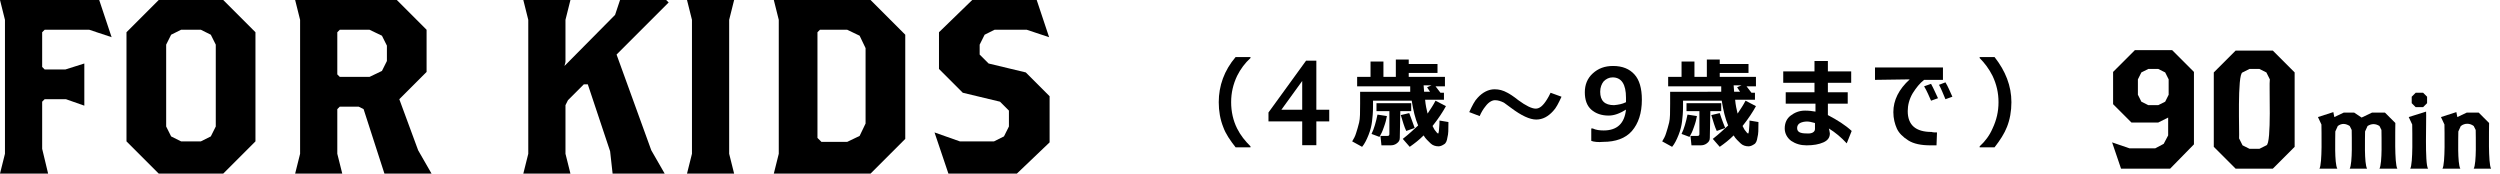
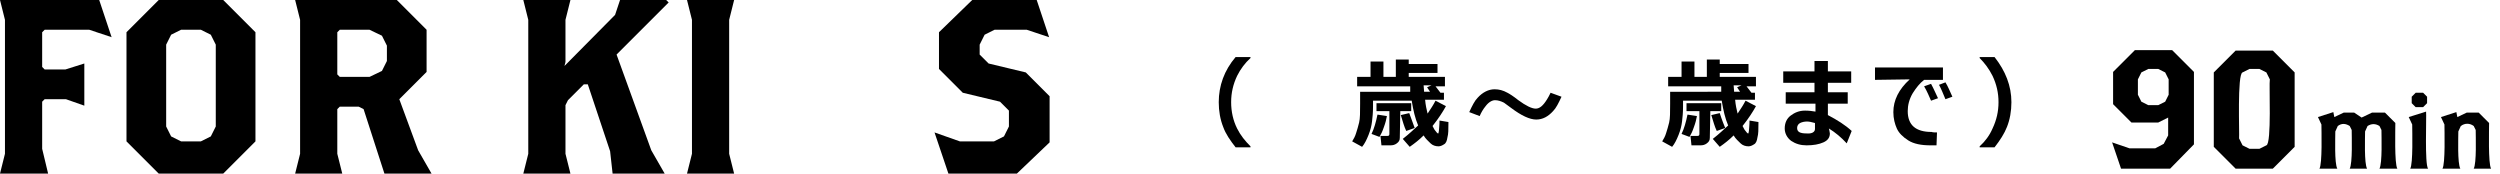
<svg xmlns="http://www.w3.org/2000/svg" version="1.1" id="レイヤー_1" x="0px" y="0px" viewBox="0 0 504 35" style="enable-background:new 0 0 504 35;" xml:space="preserve">
  <style type="text/css">
	.st0{stroke:#000000;stroke-width:0.75;stroke-miterlimit:10;}
</style>
  <g id="レイヤー_1_00000035511138784841048390000006276288253025802889_">
    <g>
      <path d="M18,6H9L8.5,6.5v7L9,14h4.2l3.8-1.2v8.5L13.3,20H9l-0.5,0.5V30l1.2,5H0l1-4V4L0,0h20l2.5,7.5L18,6z" />
      <path d="M45,35H32l-6.5-6.5v-22L32,0h13l6.5,6.5v22L45,35z M43.5,9l-1-2l-2-1h-4l-2,1l-1,2v16.5l1,2l2,1h4l2-1l1-2V9z" />
      <path d="M77.5,35l-4.2-13l-1-0.5h-3.8L68,22v9l1,4h-9.5l1-4V4l-1-4H80l6,6v8.5L80.5,20l3.8,10.3L87,35H77.5z M78,9.2l-1-2L74.5,6    h-6L68,6.5V15l0.5,0.5h6l2.5-1.2l1-2V9.2z" />
      <path d="M124.3,11l7,19.3L134,35h-10.5l-0.5-4.5L118.5,17h-0.8l-3.2,3.2l-0.5,1V31l1,4h-9.5l1-4V4l-1-4h9.5l-1,4v8.5l-0.2,0.8    L124,3l1-3h9.3l0.5,0.5L124.3,11z" />
      <path d="M138.5,35l1-4V4l-1-4h9.5l-1,4v27l1,4H138.5z" />
-       <path d="M175.5,35H156l1-4V4l-1-4h19.5l7,7v21L175.5,35z M174.5,9.7l-1.2-2.5L170.8,6h-5.5l-0.5,0.5v21.3l0.8,0.8h5.2l2.5-1.2    l1.2-2.5V9.7z" />
      <path d="M205,35h-13.8l-2.8-8.3l5.1,1.8h6.9l2-1l1-2v-3.2l-1.8-1.8l-7.5-1.8l-4.8-4.8V6.5L196,0h13l2.5,7.5L207,6h-6.5l-2,1l-1,2    v2l1.8,1.8l7.5,1.8l4.8,4.8v9.3L205,35z" />
    </g>
    <g>
      <path d="M252.1,29.7h-3c-1.1-1.4-2-2.7-2.5-4.1c-0.6-1.5-0.9-3.2-0.9-5c0-3.3,1.1-6.4,3.4-9.1h3v0.2c-1.1,1-2,2.2-2.7,3.6    c-0.8,1.7-1.2,3.4-1.2,5.3s0.4,3.7,1.2,5.3c0.7,1.4,1.6,2.5,2.7,3.6V29.7z" />
      <g>
-         <path class="st0" d="M256.1,24.1v-1.3l7.4-10.2h1.5v16.3h-2.1V14.2h0.7l-6.3,8.7v-0.4h10.3v1.6H256.1z" />
-       </g>
+         </g>
      <path d="M291.3,20.1h-4c0.1,1.1,0.3,2,0.5,2.8c0.6-0.9,1.2-1.8,1.6-2.6l2.1,1.1c-0.6,1.1-1.5,2.5-2.7,4c0.2,0.3,0.3,0.7,0.6,1    c0.2,0.3,0.4,0.5,0.5,0.5s0.1,0,0.1-0.1s0.1-0.3,0.1-0.6c0-0.3,0.1-0.9,0.1-1.9l1.8,0.3v0.3c0,1.2,0,2.1-0.2,2.8    c-0.1,0.7-0.3,1.2-0.7,1.4c-0.3,0.2-0.7,0.4-1.1,0.4c-0.6,0-1.2-0.2-1.6-0.6s-1-0.9-1.4-1.6c-0.9,0.9-1.8,1.6-2.8,2.3l-1.4-1.6    c1.3-1,2.3-2,3.1-2.7c-0.6-1.4-1-3.1-1.3-5h-7.8v1.2c0,1.2-0.1,2.2-0.2,3s-0.3,1.7-0.7,2.7s-0.8,1.8-1.3,2.4l-2-1.1    c0.3-0.5,0.6-1,0.8-1.7c0.2-0.6,0.4-1.3,0.6-2.1c0.2-0.8,0.2-2.1,0.2-3.8v-2.4h10.1c0-0.4,0-0.8,0-1.1h-10.7v-1.9h2.7v-3.1h2.6    v3.1h2.5V12h2.6v0.9h5.8v1.8H284v0.8h7.3v1.9h-1.9l1,1.3h0.7v1.4H291.3z M279.6,23.4c-0.1,0.6-0.3,1.4-0.6,2.2    c-0.3,0.9-0.6,1.5-0.9,2l-1.6-0.6c0.5-1,0.9-2.4,1.2-3.9L279.6,23.4z M282.2,27.8c0,0.5-0.2,0.8-0.6,1.1c-0.4,0.3-0.8,0.4-1.3,0.4    h-1.8l-0.2-1.9h1.4c0.3,0,0.4-0.1,0.4-0.4v-4.6h-2.6v-1.6h7v1.6h-2.2L282.2,27.8L282.2,27.8z M285.2,25.8l-1.7,0.6    c-0.4-0.8-0.7-1.9-1.1-3.2l1.7-0.4C284.2,23.1,284.6,24.1,285.2,25.8z M287.1,18.5h1.2l-0.6-0.9l0.9-0.4H287L287.1,18.5z" />
      <path d="M314.8,19.5c-0.6,1.3-1.1,2.3-1.7,2.9c-1,1.1-2.1,1.7-3.4,1.7s-3-0.8-5-2.3c-0.7-0.5-1.2-0.9-1.5-1.1    c-0.6-0.3-1.2-0.5-1.8-0.5c-0.6,0-1.3,0.4-1.9,1.2c-0.5,0.6-0.9,1.3-1.2,2l-2.1-0.8c0.6-1.3,1.1-2.3,1.7-2.9    c1-1.1,2.2-1.7,3.4-1.7c0.9,0,1.7,0.2,2.6,0.7c0.4,0.2,1.2,0.7,2.2,1.5c1.5,1.1,2.7,1.7,3.5,1.7s1.5-0.6,2.3-1.9    c0.2-0.3,0.4-0.7,0.7-1.3L314.8,19.5z" />
-       <path d="M320.8,28.4v-2.5h0.3c0.6,0.3,1.4,0.4,2.2,0.4c2.7,0,4.2-1.4,4.5-4.2c-1.3,0.8-2.4,1.2-3.5,1.2c-1.4,0-2.6-0.4-3.5-1.2    c-0.9-0.8-1.3-2-1.3-3.5s0.5-2.8,1.6-3.8s2.4-1.5,4.1-1.5c1.9,0,3.3,0.6,4.3,1.7s1.5,2.8,1.5,5.1c0,2.7-0.7,4.8-2,6.3    s-3.3,2.2-5.8,2.2C322.2,28.7,321.3,28.6,320.8,28.4z M327.8,20.6c0-0.1,0-0.2,0-0.4c0-0.2,0-0.4,0-0.5c0-2.7-0.9-4.1-2.7-4.1    c-0.7,0-1.3,0.3-1.8,0.8c-0.4,0.5-0.7,1.2-0.7,2.1c0,1.8,0.9,2.7,2.8,2.7C326.3,21.1,327,21,327.8,20.6z" />
      <path d="M353.8,20.1h-4c0.1,1.1,0.3,2,0.5,2.8c0.6-0.9,1.2-1.8,1.6-2.6l2.1,1.1c-0.6,1.1-1.5,2.5-2.7,4c0.2,0.3,0.3,0.7,0.6,1    c0.2,0.3,0.4,0.5,0.5,0.5s0.1,0,0.1-0.1s0.1-0.3,0.1-0.6c0-0.3,0.1-0.9,0.1-1.9l1.8,0.3v0.3c0,1.2,0,2.1-0.2,2.8    c-0.1,0.7-0.3,1.2-0.7,1.4c-0.3,0.2-0.7,0.4-1.1,0.4c-0.6,0-1.2-0.2-1.6-0.6s-1-0.9-1.4-1.6c-0.9,0.9-1.8,1.6-2.8,2.3l-1.4-1.6    c1.3-1,2.3-2,3.1-2.7c-0.6-1.4-1-3.1-1.3-5h-7.8v1.2c0,1.2-0.1,2.2-0.2,3s-0.3,1.7-0.7,2.7s-0.8,1.8-1.3,2.4l-2-1.1    c0.3-0.5,0.6-1,0.8-1.7c0.2-0.6,0.4-1.3,0.6-2.1c0.2-0.8,0.2-2.1,0.2-3.8v-2.4H347c0-0.4,0-0.8,0-1.1h-10.7v-1.9h2.7v-3.1h2.6v3.1    h2.5V12h2.6v0.9h5.8v1.8h-5.8v0.8h7.3v1.9h-1.9l1,1.3h0.7L353.8,20.1L353.8,20.1z M342.1,23.4c-0.1,0.6-0.3,1.4-0.6,2.2    c-0.3,0.9-0.6,1.5-0.9,2L339,27c0.5-1,0.9-2.4,1.2-3.9L342.1,23.4z M344.7,27.8c0,0.5-0.2,0.8-0.6,1.1c-0.4,0.3-0.8,0.4-1.3,0.4    H341l-0.2-1.9h1.4c0.3,0,0.4-0.1,0.4-0.4v-4.6H340v-1.6h7v1.6h-2.2L344.7,27.8L344.7,27.8z M347.8,25.8l-1.7,0.6    c-0.4-0.8-0.7-1.9-1.1-3.2l1.7-0.4C346.8,23.1,347.1,24.1,347.8,25.8z M349.6,18.5h1.2l-0.6-0.9l0.9-0.4h-1.6L349.6,18.5z" />
      <path d="M373.3,26.4l-1,2.5c-1.1-1.2-2.3-2.2-3.6-3l0.1,0.4c0,0.2,0.1,0.4,0.1,0.6c0,0.8-0.4,1.4-1.3,1.8s-2,0.6-3.4,0.6    c-1.2,0-2.2-0.3-3.1-0.9c-0.8-0.6-1.3-1.5-1.3-2.5c0-1.1,0.4-2,1.2-2.6c0.8-0.6,1.7-1,2.9-1c0.8,0,1.5,0.1,2.1,0.2v-1.6h-6v-2.3    h5.8v-1.9h-6.3v-2.3h6.3v-2.1h2.7v2.1h4.7v2.3h-4.7v1.9h4v2.3h-4v2.3C370.4,24.2,372,25.2,373.3,26.4z M365.9,26v-1.2    c-0.7-0.2-1.2-0.3-1.6-0.3c-0.5,0-1,0.1-1.4,0.3c-0.4,0.2-0.6,0.6-0.6,1c0,0.8,0.6,1.1,1.9,1.1C365.3,27,365.9,26.6,365.9,26z" />
      <path d="M390.5,26.7l-0.1,2.6c-0.6,0-1,0-1.2,0c-1.9,0-3.4-0.3-4.5-1s-1.9-1.5-2.3-2.4s-0.7-2-0.7-3.3c0-2.4,1.1-4.6,3.3-6.6    l-7,0.1v-2.5h13.7v2.5h-3.8c-0.9,0.7-1.6,1.6-2.3,2.7c-0.7,1.2-1,2.4-1,3.6c0,2.8,1.6,4.2,4.8,4.2    C389.7,26.7,390.1,26.7,390.5,26.7z M390.7,19.8l-1.4,0.5c-0.4-0.9-0.8-1.9-1.4-2.9l1.4-0.5C389.9,18,390.3,19,390.7,19.8z     M393.6,19.5l-1.4,0.5c-0.5-1.2-0.9-2.2-1.3-2.9l1.3-0.5C392.7,17.4,393.1,18.4,393.6,19.5z" />
      <path d="M405.5,20.6c0,1.8-0.3,3.5-0.9,5c-0.5,1.3-1.4,2.7-2.5,4.1h-3v-0.2c1.1-1,2-2.2,2.6-3.6c0.8-1.7,1.2-3.4,1.2-5.3    c0-1.9-0.4-3.6-1.2-5.3c-0.7-1.4-1.6-2.6-2.6-3.6v-0.2h3C404.3,14.3,405.5,17.3,405.5,20.6z" />
    </g>
  </g>
  <g id="レイヤー_2_00000088099686229540323320000008776738569184794506_">
</g>
  <g>
    <path d="M437.5,34h-9.9l-1.8-5.3l3.5,1.2h5.2l1.7-0.9l0.9-1.7v-3.6l-2,1h-5.4L426,21v-6.5l4.4-4.4h7.5l4.4,4.4v14.6L437.5,34z    M437.2,16l-0.7-1.4l-1.4-0.7h-2l-1.4,0.7L431,16v3.1l0.7,1.4l1.4,0.7h2l1.4-0.7l0.7-1.4V16z" />
    <path d="M458.2,34h-7.5l-4.4-4.4v-15l4.4-4.4h7.5l4.4,4.4v15L458.2,34z M457.6,16l-0.7-1.4l-1.4-0.7h-2l-1.4,0.7   c-1.1,0.3-0.6,12.4-0.7,13.3l0.7,1.4l1.4,0.7h2l1.4-0.7C458,29,457.4,16.9,457.6,16z" />
    <path d="M479.7,34c0.6-1.1,0.4-6.5,0.4-7.8l-0.4-0.8c-0.8-0.5-1.6-0.5-2.4,0l-0.5,1.1c0,1.3-0.2,6.4,0.4,7.5h-3.5   c0.6-1.1,0.4-6.5,0.4-7.8l-0.4-0.8c-0.8-0.5-1.6-0.6-2.4,0l-0.5,1.1c0,1.3-0.2,6.4,0.4,7.5h-3.6c0.6-1,0.4-7.6,0.4-8.9l-0.7-1.5   l3.1-1l0.2,1l1.9-0.9h2.1l1.5,1l2.1-1h2.6l2.1,2.1c0,1.3-0.2,8.2,0.4,9.2C483.3,34,479.7,34,479.7,34z" />
    <path d="M485.9,34c0.6-1,0.4-7.6,0.4-8.9l-0.7-1.5l3.5-1.1c0.1,1.2-0.3,10.6,0.4,11.5C489.5,34,485.9,34,485.9,34z M488.5,21.6H487   l-0.8-0.8v-1.3l0.8-0.8h1.5l0.8,0.8v1.3L488.5,21.6z" />
    <path d="M498.7,34c0.6-1.1,0.4-6.5,0.4-7.8l-0.4-0.8c-0.8-0.6-1.8-0.6-2.6,0l-0.5,1.1c0,1.3-0.2,6.4,0.4,7.5h-3.6   c0.6-1,0.4-7.6,0.4-8.9l-0.7-1.5l3.1-1l0.2,1l1.9-0.9h2.4l2.1,2.1c0,1.3-0.2,8.2,0.4,9.2C502.2,34,498.7,34,498.7,34z" />
  </g>
</svg>